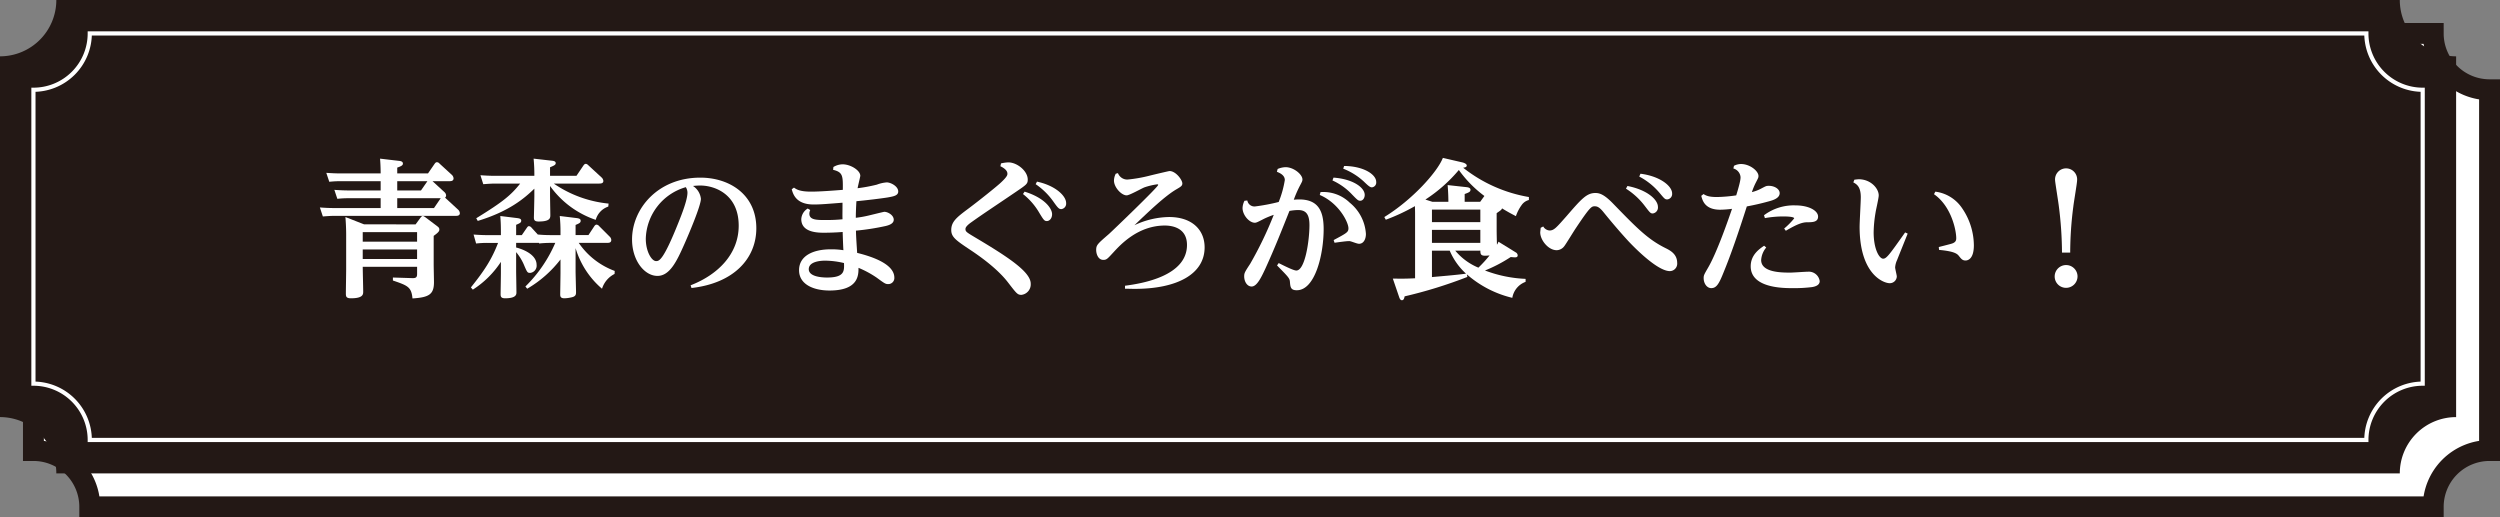
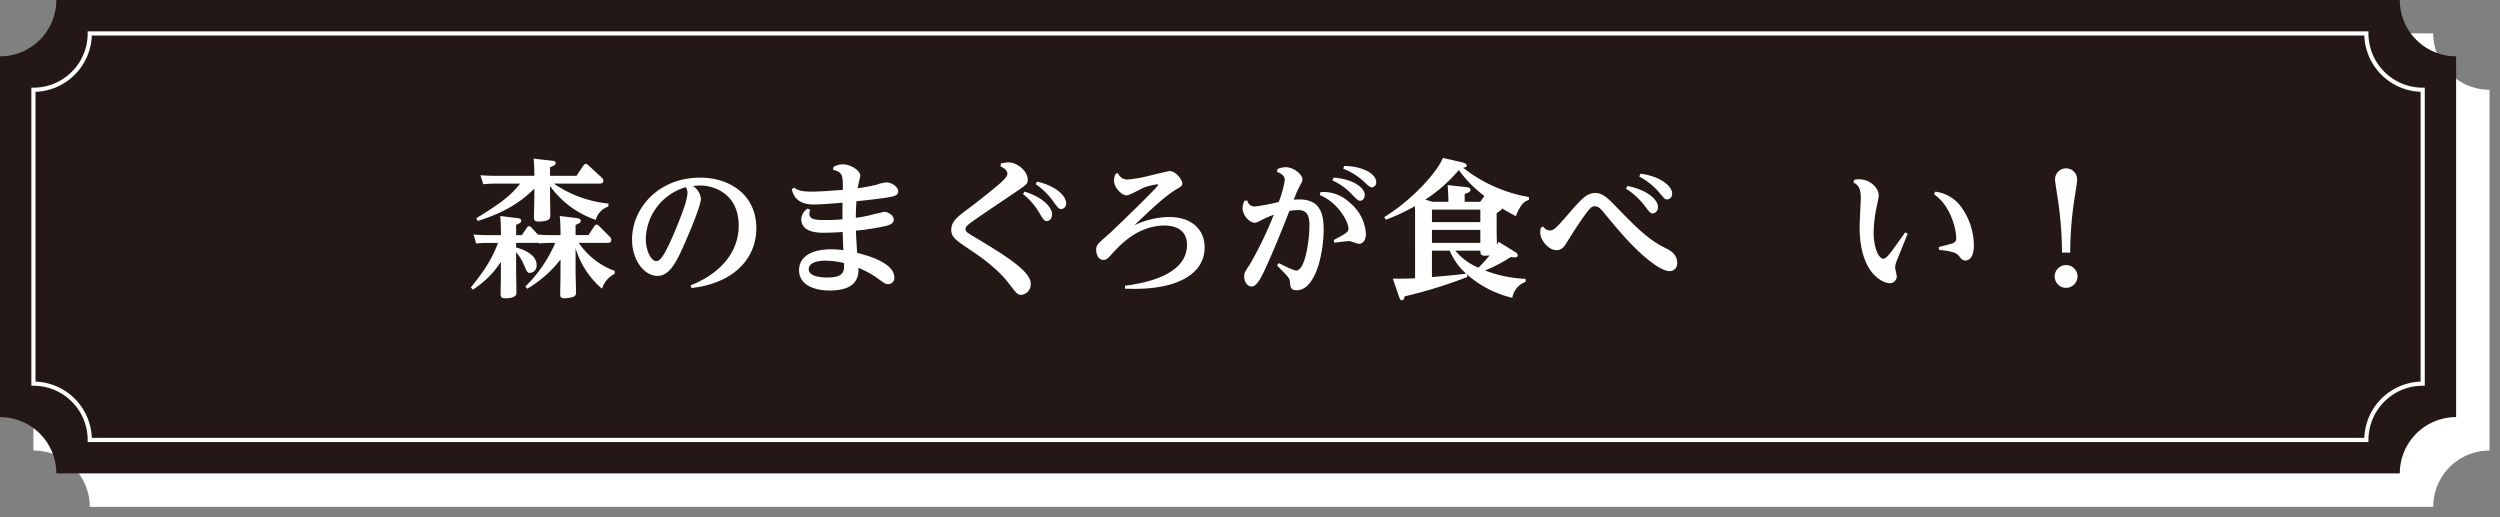
<svg xmlns="http://www.w3.org/2000/svg" id="グループ_4" data-name="グループ 4" width="602.518" height="124.672" viewBox="0 0 602.518 124.672">
  <rect x="0" y="0" width="602.518" height="124.672" fill="#808080" stroke="none" />
  <defs>
    <clipPath id="clip-path">
      <rect id="長方形_2" data-name="長方形 2" width="602.518" height="124.672" fill="none" />
    </clipPath>
  </defs>
  <g id="グループ_3" data-name="グループ 3" clip-path="url(#clip-path)">
    <path id="パス_18" data-name="パス 18" d="M600,108.579V21.632A13.575,13.575,0,0,1,586.425,8.057H21.632A13.575,13.575,0,0,1,8.057,21.632v86.947a13.575,13.575,0,0,1,13.575,13.575H586.425A13.575,13.575,0,0,1,600,108.579" fill="#fff" />
-     <path id="パス_19" data-name="パス 19" d="M600,108.579V21.632A13.575,13.575,0,0,1,586.425,8.057H21.632A13.575,13.575,0,0,1,8.057,21.632v86.947a13.575,13.575,0,0,1,13.575,13.575H586.425A13.575,13.575,0,0,1,600,108.579Z" fill="none" stroke="#231815" stroke-miterlimit="10" stroke-width="5.036" />
    <path id="パス_20" data-name="パス 20" d="M591.943,100.522V13.575A13.575,13.575,0,0,1,578.368,0H13.575A13.575,13.575,0,0,1,0,13.575v86.947A13.575,13.575,0,0,1,13.575,114.1H578.368a13.575,13.575,0,0,1,13.575-13.575" fill="#231815" />
    <path id="パス_21" data-name="パス 21" d="M583.886,92.464V21.632A13.575,13.575,0,0,1,570.311,8.057H21.633A13.575,13.575,0,0,1,8.058,21.632V92.464a13.575,13.575,0,0,1,13.575,13.575H570.311A13.575,13.575,0,0,1,583.886,92.464Z" fill="none" stroke="#fff" stroke-miterlimit="10" stroke-width="1.007" />
-     <path id="パス_22" data-name="パス 22" d="M107.112,46.3a1.13,1.13,0,0,1,.4.792.635.635,0,0,1-.252.539l3.168,2.916a1.3,1.3,0,0,1,.4.829c0,.647-.684.647-.973.647H80.618c-.719,0-1.367.036-2.807.145L77.091,50c1.044.073,2.16.145,3.636.145H91.741V47.773H84.11a23.762,23.762,0,0,0-2.809.144l-.718-2.16c1.043.072,2.195.144,3.634.144h7.524V43.669H82.167a23.745,23.745,0,0,0-2.809.144l-.719-2.159c1.043.072,2.159.143,3.635.143h9.467c0-.071,0-1.871-.145-3.563l4.608.54c.289.036.9.108.9.648,0,.4-.324.612-1.367.972v1.4h7.414l1.584-2.3c.18-.252.324-.4.576-.4a.825.825,0,0,1,.612.324l2.988,2.736a1.28,1.28,0,0,1,.4.828c0,.683-.683.683-.972.683h-4.1Zm-6.947,7.775,1.187-1.619c.143-.181.324-.4.539-.4s.469.216.649.324l2.771,2.088c.36.288.576.432.576.864,0,.324-.144.648-1.367,1.512v6.911c0,.648.071,3.635.071,4.247,0,2.953-1.188,3.672-5.182,3.924-.252-2.771-1.152-3.1-4.717-4.319v-.721l4.68.145c1.008.036,1.152-.324,1.152-1.044V64.295h-13.1c0,.936.109,5.112.109,5.975,0,.649,0,1.62-2.951,1.62-1.19,0-1.225-.468-1.225-1.223,0-.9.072-4.9.072-5.724V56.556c0-1.368-.072-2.844-.179-4.248l4.5,1.764ZM87.421,58.248h13.1v-2.3h-13.1Zm0,4.175h13.1v-2.3h-13.1Zm15.587-18.754H95.737V45.9h5.723Zm-7.271,4.1v2.376h8.854l1.621-2.376Z" fill="#fff" />
    <path id="パス_23" data-name="パス 23" d="M148.114,66.023a5.974,5.974,0,0,0-3.024,3.564,20.559,20.559,0,0,1-6.371-9.791v5.543c0,.792.108,4.355.108,5.076,0,.54-.036,1.044-1.151,1.26a8.123,8.123,0,0,1-1.656.216c-1.008,0-1.008-.54-1.008-1.044,0-.073.072-4.32.072-5.039V62.531a27.774,27.774,0,0,1-8.027,7.056l-.432-.54a33.05,33.05,0,0,0,7.2-10.511H132.78a27.519,27.519,0,0,0-2.844.145l-.035-.145h-5.508v1.116c.648.144,4.932,1.332,4.932,4.175a1.75,1.75,0,0,1-1.549,1.944c-.647,0-.719-.144-1.367-1.62a12.193,12.193,0,0,0-2.016-3.383v4.571c0,.576.072,4.284.072,5.112,0,.468,0,1.44-2.736,1.44-1.08,0-1.08-.54-1.08-1.081,0-.251.072-4.21.072-5v-2.7a22.627,22.627,0,0,1-6.767,6.7l-.467-.54c3.275-4.068,5.039-6.8,6.551-10.727h-2.485a23.227,23.227,0,0,0-2.806.145l-.612-2.161c1.043.073,2.158.144,3.635.144h2.951v-.611c0-2.088-.072-3.061-.144-4l4.068.5c.539.073.973.18.973.613,0,.468-.289.611-1.225,1.008v2.483h1.367l1.188-1.728c.181-.251.289-.431.541-.431a.918.918,0,0,1,.611.359l1.512,1.656c1.26.109,2.088.144,3.347.144h2.125v-.575a38.288,38.288,0,0,0-.181-4.032l4.068.5c.469.073.973.145.973.649,0,.468-.289.611-1.225,1.008v2.447h3.1l1.4-2.124c.215-.323.4-.4.576-.4a.972.972,0,0,1,.612.361l2.554,2.555a1.154,1.154,0,0,1,.362.792c0,.684-.649.684-.9.684h-6.947a18.039,18.039,0,0,0,8.676,6.768ZM146.6,49.789a4.668,4.668,0,0,0-3.023,3.2,22.343,22.343,0,0,1-11.014-8.171v2.052c0,.792.07,4.248.07,4.932,0,.719,0,1.584-2.844,1.584-1.078,0-1.115-.5-1.115-1.044,0-.073.108-4.392.108-5.039V45.47c-2.411,2.34-6.082,5.471-13.641,7.775l-.361-.648c6.443-3.959,8.351-5.543,10.584-8.351h-6.084c-.721,0-1.367.036-2.809.144l-.683-2.16c1.007.072,2.16.144,3.6.144h9.395a39.815,39.815,0,0,0-.18-4.14l4.428.5c.324.036.9.109.9.576,0,.432-.359.577-1.367,1.008v2.052h6.371l1.654-2.447c.11-.145.289-.433.576-.433.18,0,.362.072.649.36l3.168,2.915a1.329,1.329,0,0,1,.432.829c0,.576-.5.648-1.045.648H133.463a28.126,28.126,0,0,0,13.211,4.823Z" fill="#fff" />
    <path id="パス_24" data-name="パス 24" d="M166.442,68.758c6.693-2.591,11.59-7.631,11.59-14.362,0-7.6-5.795-9.683-9.252-9.683a15.964,15.964,0,0,0-1.764.108,4.221,4.221,0,0,1,1.908,3.1c0,1.656-2.986,8.675-4.031,11.015-1.8,4.068-3.492,7.559-6.443,7.559-3.131,0-6.12-3.708-6.12-8.783,0-7.415,6.227-14.9,16.45-14.9,7.019,0,13.5,4.068,13.5,12.2,0,7.271-5.4,13.246-15.623,14.4Zm-10.8-11.194c0,3.023,1.4,5.363,2.482,5.363.721,0,1.729-.108,5.4-9.323.756-1.872,2.16-5.436,2.16-7.163a2.464,2.464,0,0,0-.4-1.332,13.315,13.315,0,0,0-9.646,12.455" fill="#fff" />
    <path id="パス_25" data-name="パス 25" d="M200.858,40.25a4.423,4.423,0,0,1,2.231-.648c1.873,0,4.248,1.44,4.248,2.772,0,.216-.576,2.483-.648,2.987a38.5,38.5,0,0,0,4.644-.863,8.479,8.479,0,0,1,2.375-.54c.973,0,2.772.935,2.772,2.195,0,1.008-1.188,1.188-2.592,1.44-1.584.252-5.147.684-7.487.9-.072,1.26-.144,2.771-.144,3.995a25,25,0,0,0,2.592-.432c.683-.143,4.1-1.008,4.283-1.008.828,0,2.267.792,2.267,1.909,0,.827-.863,1.259-1.943,1.511a58.229,58.229,0,0,1-7.164,1.117c.037,1.763.182,3.6.289,5.363,3.672.9,8.963,2.7,8.963,5.975a1.463,1.463,0,0,1-1.477,1.547c-.646,0-.863-.143-2.771-1.547a23.9,23.9,0,0,0-4.391-2.375c0,1.727.036,5.47-6.984,5.47-3.922,0-7.342-1.512-7.342-4.895,0-3.455,3.348-5.039,7.7-5.039a19.039,19.039,0,0,1,2.987.215c-.073-1.043-.143-3.311-.18-4.391-1.727.144-3.49.181-4.463.181-1.4,0-5.508,0-5.508-3.277a3.186,3.186,0,0,1,1.549-2.556l.611.361a2.2,2.2,0,0,0-.216.863c0,1.548,1.763,1.548,3.961,1.548a39.591,39.591,0,0,0,4.031-.18c-.037-1.151,0-1.439,0-3.995-3.672.288-5.256.432-6.947.432-4.249,0-4.967-2.484-5.292-3.672l.54-.4c.576.4,1.332.972,4.14.972,2.231,0,5.83-.288,7.631-.432.035-3.347.035-4.248-2.34-4.823Zm-1.98,22.569c-1.152,0-3.959.217-3.959,2.052,0,1.908,3.455,2.015,4.391,2.015,4.211,0,4.175-1.547,4.1-3.491a20.321,20.321,0,0,0-4.535-.576" fill="#fff" />
    <path id="パス_26" data-name="パス 26" d="M241.249,39.386a8.682,8.682,0,0,1,1.764-.252c2.123,0,4.68,2.087,4.68,4.139,0,1.044-.29,1.225-2.881,2.988-5.4,3.671-7.846,5.255-10.618,7.236-.972.683-1.511,1.223-1.511,1.691,0,.649.252.792,2.482,2.124,7.74,4.608,13.246,8.207,13.246,11.051a2.543,2.543,0,0,1-2.23,2.7c-.936,0-1.153-.288-3.1-2.807-.793-1.044-3.023-3.888-9.07-7.919-3.565-2.376-4.752-3.168-4.752-4.9,0-2.052,1.367-3.1,4.211-5.22,2.736-2.051,6.443-5.039,7.486-5.974,1.836-1.656,1.836-2.088,1.836-2.376,0-.324-.107-1.044-1.691-1.8Zm5.688,6.8c4.859,1.512,6.623,4.067,6.623,5.436,0,1.044-.649,1.655-1.26,1.655-.576,0-.756-.216-1.8-1.943a15.909,15.909,0,0,0-3.959-4.572Zm2.986-2.412c4.537.973,7.02,3.492,7.02,5.147A1.326,1.326,0,0,1,255.79,50.4c-.539,0-.791-.217-1.906-1.8a16.741,16.741,0,0,0-4.283-4.212Z" fill="#fff" />
    <path id="パス_27" data-name="パス 27" d="M269.438,41.726a2.394,2.394,0,0,0,2.3,1.547,34.323,34.323,0,0,0,5.47-.972c1.622-.4,4.538-1.08,4.645-1.08,1.547,0,3.1,2.16,3.1,2.988,0,.577-.362.792-1.4,1.4-2.736,1.584-6.588,5.256-10.15,8.675a20.086,20.086,0,0,1,8.352-1.98c5.543,0,8.566,3.1,8.566,7.308,0,6.407-6.551,10.006-16.846,10.006-.865,0-1.621-.036-2.34-.036v-.719c4.176-.54,14.938-2.34,14.938-9.828,0-4.211-3.707-4.679-5.328-4.679-6.514,0-10.762,4.679-12.418,6.479-1.4,1.512-1.619,1.8-2.412,1.8-1.295,0-1.727-1.512-1.727-2.376,0-1.224.324-1.475,3.1-3.887.611-.54,11.842-11.3,11.842-11.807,0-.108-.108-.144-.215-.144a16.349,16.349,0,0,0-3.061.72c-.683.252-3.635,1.944-4.32,1.944-1.26,0-3.059-1.944-3.059-3.564a3.743,3.743,0,0,1,.432-1.655Z" fill="#fff" />
    <path id="パス_28" data-name="パス 28" d="M308.174,63.4c1.008.5,3.528,1.8,4.246,1.8,2.125,0,3.168-7.271,3.168-10.942,0-2.844-1.007-3.636-2.771-3.636a12.313,12.313,0,0,0-2.051.216c-1.836,4.607-3.529,8.927-5.832,13.967-.9,1.907-1.98,4.247-3.275,4.247-1.115,0-1.8-1.224-1.8-2.447,0-.792.145-1.044,1.441-3.025a88.449,88.449,0,0,0,5.686-11.806,20.8,20.8,0,0,0-2.375.971c-1.477.757-1.8.937-2.195.937-1.332,0-2.952-1.836-2.952-3.564a4.169,4.169,0,0,1,.467-1.728l.684-.072a1.742,1.742,0,0,0,1.836,1.44,46.741,46.741,0,0,0,5.724-1.08,24.311,24.311,0,0,0,1.475-5.291c0-1.188-1.26-1.728-1.908-1.98l.181-.684a5.3,5.3,0,0,1,1.907-.432c1.98,0,4.068,1.764,4.068,2.952,0,.4-.107.575-.721,1.728a28.279,28.279,0,0,0-1.367,3.167,12.355,12.355,0,0,1,1.3-.072c4.645,0,5.9,2.844,5.9,7.164,0,6.083-2.052,14.721-6.478,14.721-1.477,0-1.549-.756-1.656-2.087-.073-.792-.36-1.116-3.1-3.887Zm10.079-17.1a9.112,9.112,0,0,1,7.054,2.555,10.523,10.523,0,0,1,3.889,7.524c0,1.224-.541,2.375-1.656,2.375-.541,0-1.909-.648-2.377-.648-.684,0-2.483.252-3.528.4l-.215-.648c3.168-1.692,3.563-1.908,3.563-2.843,0-1.477-2.34-6.084-6.91-8.028Zm3.13-3.492c4.645.324,7.524,2.376,7.524,4.175,0,.72-.432,1.4-1.08,1.4-.467,0-.649-.144-1.908-1.44a15.055,15.055,0,0,0-4.788-3.455ZM323.94,40c4.643.036,7.738,2.016,7.738,3.852a1.163,1.163,0,0,1-1.043,1.3c-.431,0-.865-.359-1.908-1.368a15.812,15.812,0,0,0-5-3.131Z" fill="#fff" />
    <path id="パス_29" data-name="パス 29" d="M367.678,67.93a4.962,4.962,0,0,0-3.2,3.852,25.6,25.6,0,0,1-10.943-5.651l.109.612a109.806,109.806,0,0,1-15.119,4.68c-.072.359-.18.935-.649.935-.252,0-.466-.143-.683-.792l-1.512-4.428c2.195.037,3.1.037,5.363-.071V51.913c0-.72,0-.864-.035-2.233a47.424,47.424,0,0,1-7.019,3.277l-.36-.649c6.8-4.175,12.815-10.906,14.11-14.254l4.679,1.081c.036,0,1.08.252,1.08.755,0,.4-.468.468-.863.54a34.951,34.951,0,0,0,15.838,7.055v.72a3.031,3.031,0,0,0-1.728,1.188,9.935,9.935,0,0,0-1.4,2.7c-1.043-.54-1.8-.936-3.347-1.873-.108.325-.215.4-1.295,1.153v3.815c0,1.189.035,2.556.072,3.78a2.231,2.231,0,0,0,.359-.72l4.139,2.556a.889.889,0,0,1,.5.719c0,.5-.432.5-.684.5-.215,0-.5-.035-1.007-.071a34.991,34.991,0,0,1-6.192,3.239,31.1,31.1,0,0,0,9.791,2.016ZM349.069,48.637c0-.216,0-2.016-.18-4.032l4.57.5c.325.036.938.145.938.612,0,.5-.324.648-1.4,1.044v1.872h3.742l1.01-1.4a28.344,28.344,0,0,1-6.157-6.263,36.382,36.382,0,0,1-8.062,7.127l1.691.54Zm-3.959,4.9h11.662V50.509H345.11ZM356.772,55.4H345.11v3.132h11.662ZM345.11,66.779c1.474-.144,5.974-.5,8.207-.828a15.934,15.934,0,0,1-3.924-5.543H345.11Zm5.615-6.371a14.48,14.48,0,0,0,5.578,4.1,30.009,30.009,0,0,0,2.7-2.953,10.187,10.187,0,0,1-1.08.073c-1.117,0-1.117-.468-1.152-1.224Z" fill="#fff" />
    <path id="パス_30" data-name="パス 30" d="M371.93,54.576a1.907,1.907,0,0,0,1.512.973c1.08,0,1.619-.649,4.1-3.456,3.527-4.068,4.824-5.579,6.947-5.579.935,0,2.016.252,4.139,2.411,5.8,5.975,8.459,8.712,12.707,10.835,1.08.54,2.879,1.4,2.879,3.6a1.8,1.8,0,0,1-1.764,1.98c-3.131,0-9-6.155-10.078-7.307-2.485-2.7-4.967-5.724-5.867-6.839-.973-1.224-1.547-1.476-2.124-1.476-.792,0-1.08,0-4.607,5.292-.469.683-2.412,3.887-2.771,4.319a2.35,2.35,0,0,1-1.836.972c-2.016,0-3.961-2.448-3.961-4.284,0-.144.072-.648.109-1.116Zm20.3-9.755c4.789.937,7.344,3.312,7.344,5.04a1.443,1.443,0,0,1-1.225,1.584c-.539,0-.646-.108-1.906-1.764a17.245,17.245,0,0,0-4.572-4.211Zm3.133-2.951c4.68.576,7.631,2.951,7.631,4.751a1.317,1.317,0,0,1-1.152,1.44c-.577,0-.684-.144-1.944-1.656a16.252,16.252,0,0,0-4.824-3.851Z" fill="#fff" />
-     <path id="パス_31" data-name="パス 31" d="M417.9,39.962a3.77,3.77,0,0,1,1.693-.432c2.158,0,4.211,1.692,4.211,2.88,0,.4-.072.5-.648,1.62a16.206,16.206,0,0,0-.936,2.268,9.483,9.483,0,0,0,2.123-.792c1.3-.685,1.332-.72,1.98-.72,1.333,0,2.592.756,2.592,1.764,0,1.187-1.511,1.691-2.627,1.979-1.945.54-3.42.865-5.293,1.224-2.015,6.3-3.814,11.555-5.578,15.839-1.08,2.7-1.691,3.85-2.988,3.85-1.043,0-1.836-1.115-1.836-2.411,0-.683.109-.864,1.045-2.483,2.195-3.744,5-11.915,5.795-14.219a25.2,25.2,0,0,1-2.844.216c-3.707,0-4.283-2.231-4.572-3.348l.541-.431c.575.359,1.187.719,3.275.719a36.3,36.3,0,0,0,4.608-.4c1.043-3.384,1.043-4.032,1.043-4.392a2.347,2.347,0,0,0-1.727-2.088Zm7.775,19.69a5.183,5.183,0,0,0-1.223,3.024c0,3.023,4.967,3.023,7.055,3.023.684,0,3.6-.216,4.211-.216a2.649,2.649,0,0,1,2.844,2.268c0,1.044-1.188,1.332-1.836,1.439a34.779,34.779,0,0,1-4.787.252c-2.088,0-10.006,0-10.006-5.254,0-2.736,2.016-4.14,3.238-4.968Zm-.539-7.775A11.908,11.908,0,0,1,432.7,49.5c3.312,0,5.47,1.3,5.47,2.7,0,1.331-1.332,1.367-2.627,1.367-1.187,0-2.519.5-5.146,2.052l-.4-.54a17.154,17.154,0,0,0,2.412-2.447c0-.468-2.2-.468-2.771-.468a25.58,25.58,0,0,0-4.285.4Z" fill="#fff" />
    <path id="パス_32" data-name="パス 32" d="M446.919,43.31c.252-.037.9-.108,1.043-.108,2.916,0,4.824,2.232,4.824,3.888,0,.683-.683,3.527-.756,4.1a30.8,30.8,0,0,0-.468,4.788c0,4.1,1.369,6.371,2.3,6.371.828,0,1.62-1.152,5.291-6.335l.612.288c-.4,1.008-2.2,5.47-2.555,6.371a5.1,5.1,0,0,0-.469,1.764c0,.36.4,1.872.4,2.195a1.684,1.684,0,0,1-1.729,1.62c-1.4,0-7.234-2.052-7.234-13.607,0-1.151.287-6.083.287-7.09,0-2.592-1.008-3.168-1.8-3.6Zm20.338,16.234c.5-.144,2.7-.684,3.131-.828,1.045-.323,1.08-.9,1.08-1.331,0-1.836-1.152-7.668-5.363-10.583l.324-.612a9.156,9.156,0,0,1,6.406,3.923,16.021,16.021,0,0,1,2.881,9c0,3.348-1.477,3.671-2.016,3.671-.72,0-1.045-.4-1.548-1.043-.4-.5-.9-1.152-4.823-1.512Z" fill="#fff" />
    <path id="パス_33" data-name="パス 33" d="M500.7,66.635a2.765,2.765,0,0,1-2.771,2.736,2.735,2.735,0,0,1-2.737-2.736,2.754,2.754,0,1,1,5.508,0m-3.744-5.759a90.763,90.763,0,0,0-.756-11.123c-.107-.972-.9-5.867-.9-6.191a2.663,2.663,0,1,1,5.291-.037c0,.613-.793,5.22-.9,6.228a86.362,86.362,0,0,0-.756,11.123Z" fill="#fff" />
  </g>
</svg>